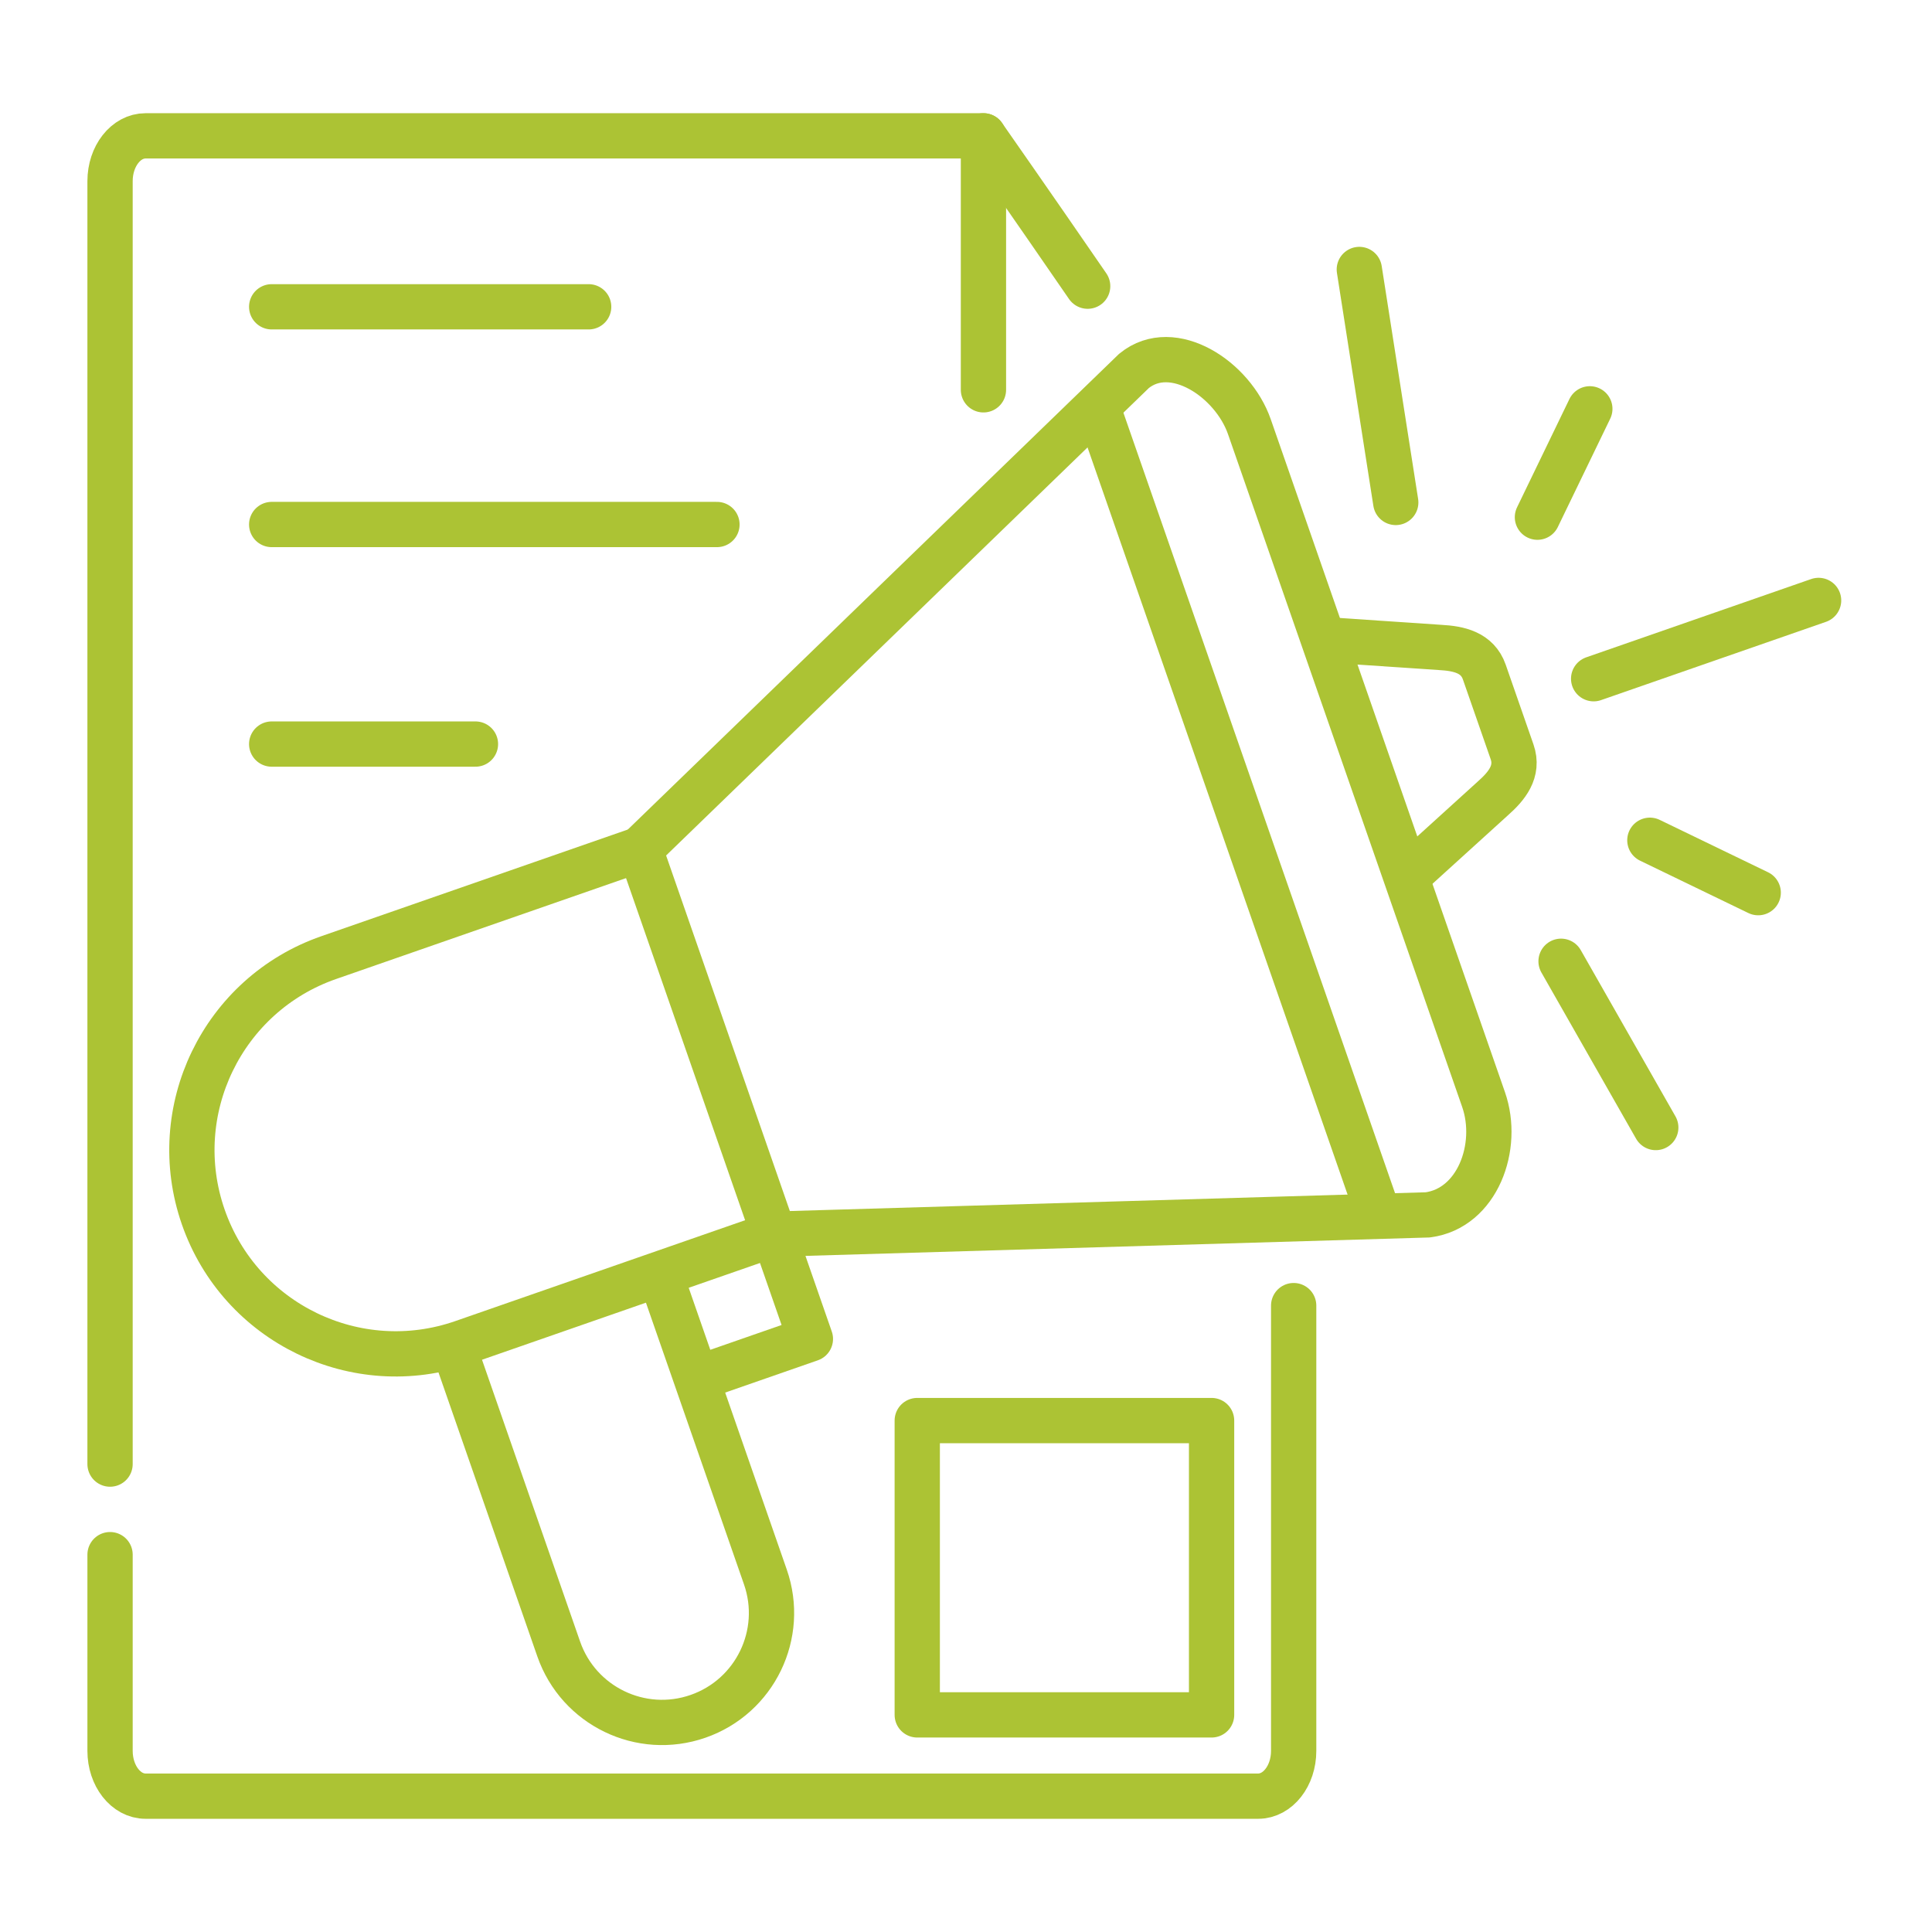
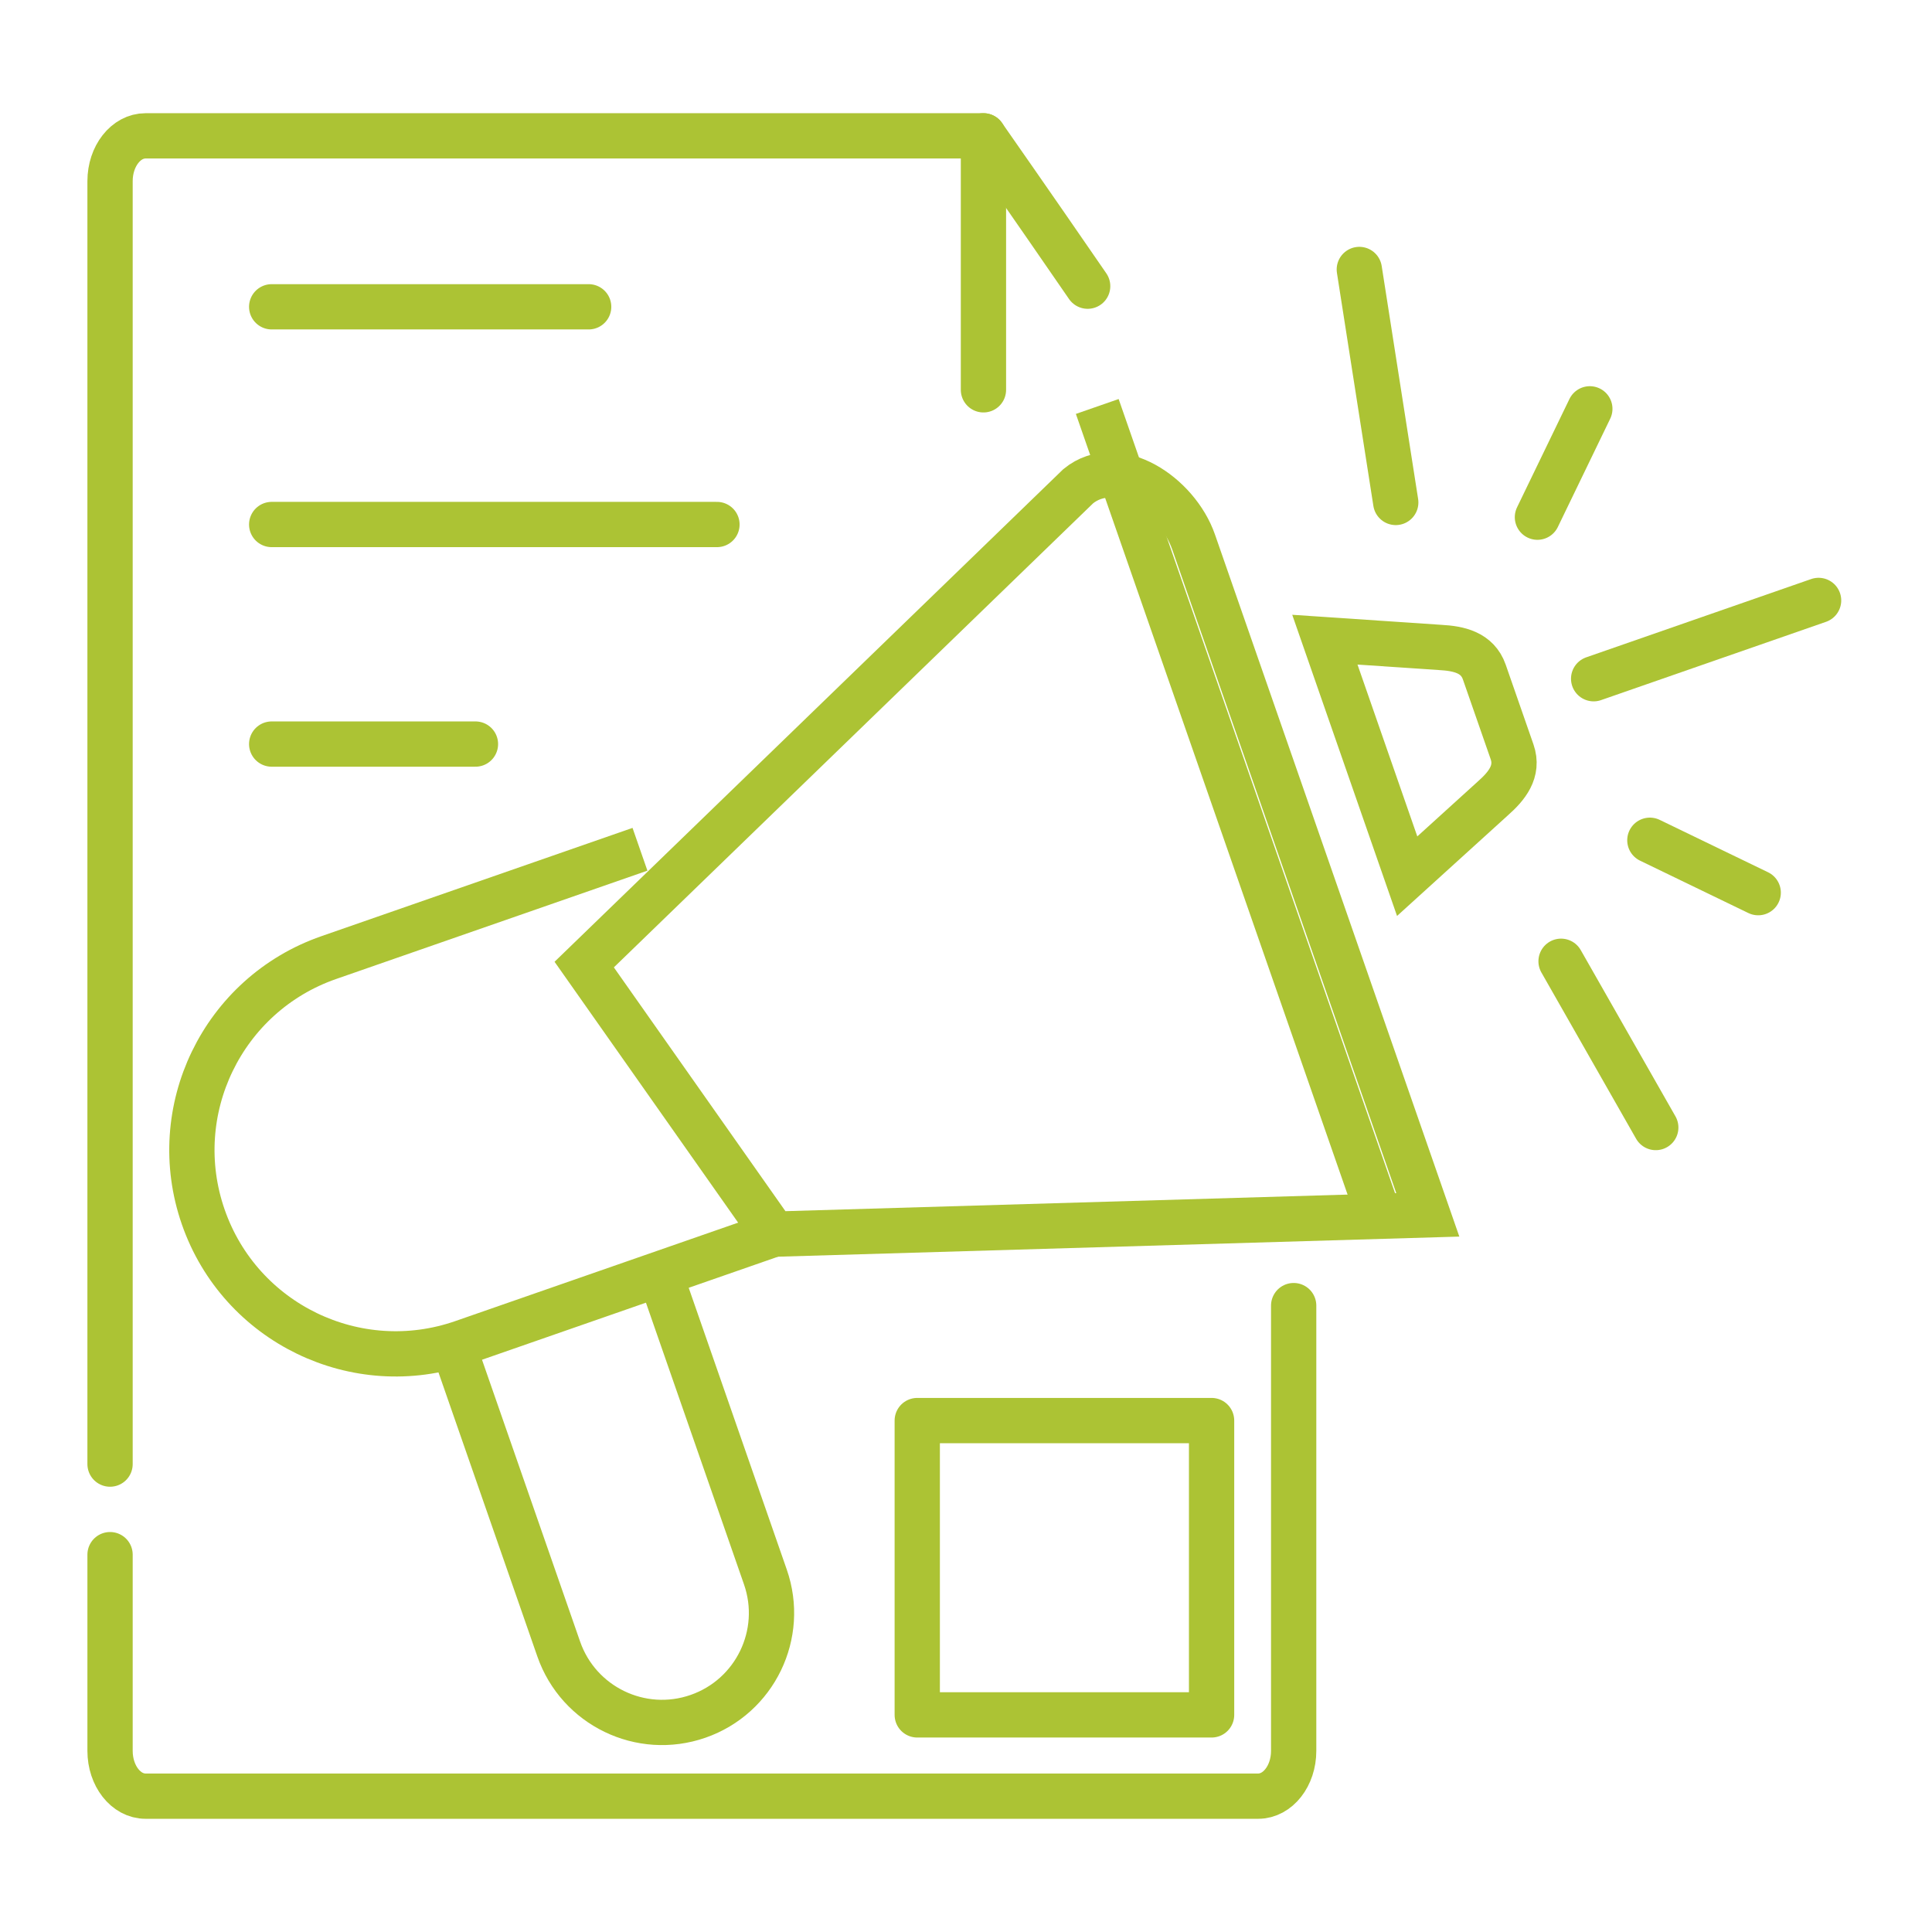
<svg xmlns="http://www.w3.org/2000/svg" version="1.1" x="0px" y="0px" width="256px" height="256px" viewBox="0 0 256 256" style="enable-background:new 0 0 256 256;" xml:space="preserve">
  <style type="text/css">

	.st0{fill:none;stroke:#ACC334;stroke-width:12;stroke-miterlimit:10;}
	.st1{display:inline;fill:none;stroke:#ACC334;stroke-width:6;stroke-miterlimit:10;}
	.st2{fill:#ACC334;stroke:#ACC334;stroke-miterlimit:10;}
	.st3{fill:#ACC334;}
	.st4{fill:#ACC434;}
	.st5{fill:none;stroke:#ACC334;stroke-width:6;stroke-miterlimit:10;}
	.st6{fill:none;stroke:#ACC334;stroke-width:12;stroke-linecap:round;stroke-linejoin:round;stroke-miterlimit:10;}
	.st7{fill:none;stroke:#ACC334;stroke-width:10.918;stroke-miterlimit:10;}
	.st8{display:inline;fill:none;stroke:#ACC334;stroke-width:6;stroke-linecap:round;stroke-miterlimit:10;}
	.st9{display:inline;fill:#F0F0F0;}
	.st10{fill:#ACC334;stroke:#ACC334;stroke-width:3;stroke-linejoin:round;stroke-miterlimit:10;}
	.st11{fill:#F0F0F0;}
	.st12{fill:none;stroke:#F0F0F0;stroke-width:10;stroke-miterlimit:10;}
	.st13{fill:none;stroke:#ACC334;stroke-width:4;stroke-linejoin:round;stroke-miterlimit:10;}
	.st14{fill:none;stroke:#ACC334;stroke-width:10;stroke-miterlimit:10;}
	.st15{fill:none;stroke:#ACC334;stroke-width:6;stroke-linecap:round;stroke-miterlimit:10;}
	.st16{fill:none;stroke:#ACC334;stroke-width:4;stroke-miterlimit:10;}
	.st17{display:inline;}
	
		.st18{display:inline;fill:none;stroke:#ACC334;stroke-width:9.931;stroke-linecap:round;stroke-linejoin:round;stroke-miterlimit:10;}
	.st19{display:inline;fill:none;}
	.st20{display:inline;fill:#2F2F2F;stroke:#1D1D1B;stroke-miterlimit:10;}
	.st21{fill:none;stroke:#ACC334;stroke-width:6;stroke-linejoin:round;stroke-miterlimit:10;}
	.st22{fill:none;stroke:#ACC334;stroke-width:10;stroke-linecap:round;stroke-miterlimit:10;}
	.st23{display:none;}
	.st24{fill:none;stroke:#ACC334;stroke-width:4;stroke-linecap:round;stroke-linejoin:round;stroke-miterlimit:10;}
	.st25{fill:none;stroke:#ACC334;stroke-width:6;stroke-linecap:round;stroke-linejoin:round;stroke-miterlimit:10;}
	.st26{display:inline;fill:#ACC334;}
	.st27{fill:#ACC334;stroke:#ACC334;stroke-width:4;stroke-linejoin:round;stroke-miterlimit:10;}
	.st28{display:inline;fill:none;stroke:#ACC334;stroke-width:6;stroke-linecap:round;stroke-linejoin:round;stroke-miterlimit:10;}

</style>
  <g id="ReleaseNotes">
    <g>
-       <path class="st5" d="M102.549,163.533l86.642-2.557c6.57-0.867,9.567-9.02,7.39-15.278l-31.037-89.169    c-2.178-6.259-10.131-11.565-15.276-7.389l-65.468,63.393L102.549,163.533z" />
+       <path class="st5" d="M102.549,163.533l86.642-2.557l-31.037-89.169    c-2.178-6.259-10.131-11.565-15.276-7.389l-65.468,63.393L102.549,163.533z" />
      <path class="st5" d="M102.549,163.533l-41.24,14.354c-14.083,4.901-29.473-2.543-34.375-16.625    c-4.901-14.083,2.542-29.474,16.625-34.375l41.241-14.353" />
      <line class="st5" x1="145.393" y1="53.86" x2="183.05" y2="162.055" />
      <path class="st5" d="M87.38,168.626l14.039,40.337c2.632,7.562-1.366,15.828-8.928,18.46c-7.562,2.633-15.828-1.365-18.46-8.928    l-14.039-40.336" />
      <path class="st5" d="M200.357,99.617c0.907,2.61-0.716,4.563-2.56,6.19l-11.339,10.293l-10.906-31.339l15.278,1.03    c2.456,0.131,4.941,0.653,5.849,3.263L200.357,99.617z" />
-       <polyline class="st21" points="102.492,163.367 107.381,177.416 92.27,182.677   " />
      <line class="st25" x1="184.944" y1="66.577" x2="180.117" y2="35.707" />
      <line class="st25" x1="211.166" y1="89.934" x2="240.972" y2="79.561" />
      <line class="st25" x1="203.718" y1="68.529" x2="210.661" y2="54.173" />
      <line class="st25" x1="218.616" y1="111.339" x2="232.972" y2="118.281" />
      <line class="st25" x1="206.849" y1="127.374" x2="219.398" y2="149.404" />
    </g>
    <path class="st25" d="M14.582,194V24c0-3.313,2.107-6,4.705-6h111.024c0,0,6.214,8.875,13.81,19.919" />
    <path class="st25" d="M171.418,173v59c0,3.313-2.106,6-4.704,6H19.287c-2.598,0-4.705-2.687-4.705-6v-26" />
    <line class="st15" x1="36" y1="40.653" x2="78" y2="40.653" />
    <line class="st15" x1="36" y1="69.5" x2="95" y2="69.5" />
    <line class="st15" x1="36" y1="98.593" x2="63" y2="98.593" />
    <line class="st15" x1="130.312" y1="18" x2="130.312" y2="51.653" />
    <rect x="121.541" y="188.232" class="st25" width="39" height="39" />
  </g>
</svg>